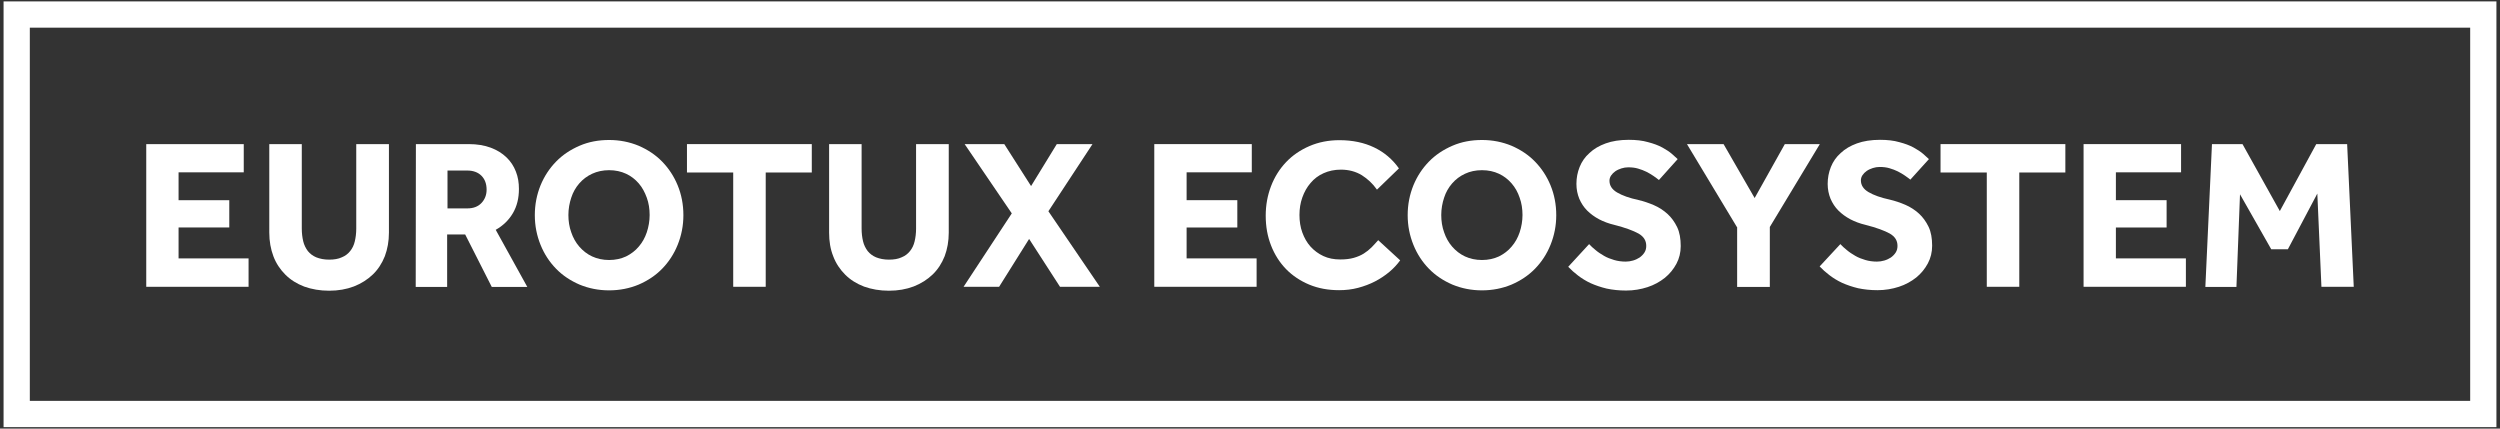
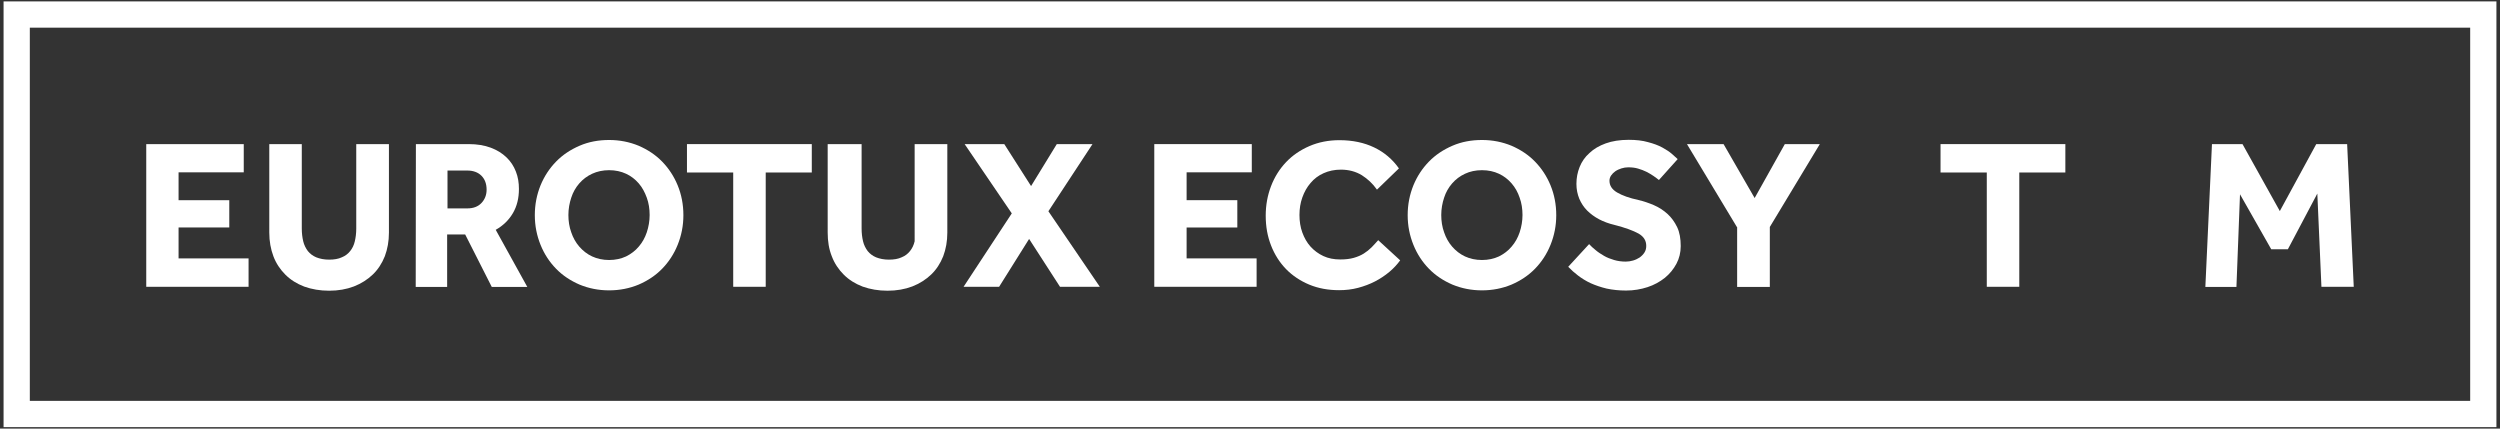
<svg xmlns="http://www.w3.org/2000/svg" id="Layer_1" x="0px" y="0px" viewBox="0 0 1400 240" style="enable-background:new 0 0 1400 240;" xml:space="preserve">
  <rect x="0" y="0" width="1400" height="240" fill="#333333" stroke="none" />
  <style type="text/css">	.st0{fill:#FFFFFF;}</style>
  <g>
    <g>
      <path class="st0" d="M1383.3,15.5v209H16.7v-209H1383.3 M1398,0.8H2v238.4h1396V0.8L1398,0.8z" />
      <g>
        <path class="st0" d="M81.9,80.7h54.6v15.8H100v15.6h28.4v15.3H100v17.3h39.2v15.9H81.9V80.7z" />
        <path class="st0" d="M150.8,80.7H169V128c0,2.6,0.3,5,0.8,7.1s1.4,3.9,2.6,5.5c1.2,1.5,2.8,2.7,4.7,3.5c2,0.8,4.4,1.3,7.2,1.3    s5.2-0.4,7.1-1.3c2-0.8,3.5-2,4.7-3.5s2.1-3.3,2.6-5.5c0.5-2.1,0.8-4.5,0.8-7.1V80.7h18.3v49.6c0,4.8-0.8,9.2-2.3,13.2    c-1.6,4-3.8,7.4-6.7,10.2s-6.5,5.1-10.6,6.7c-4.2,1.6-8.8,2.4-13.9,2.4s-9.7-0.8-13.9-2.3c-4.2-1.6-7.7-3.8-10.6-6.7    c-2.9-2.9-5.2-6.3-6.7-10.3s-2.3-8.4-2.3-13.2L150.8,80.7L150.8,80.7z" />
        <path class="st0" d="M232.9,80.7h29.7c4.6,0,8.7,0.7,12.2,2s6.4,3.1,8.8,5.4s4.1,4.9,5.3,8c1.2,3,1.7,6.3,1.7,9.7    c0,5.2-1.1,9.7-3.4,13.6s-5.5,7-9.6,9.3l17.7,32h-19.9l-14.9-29.4h-10.1v29.4h-17.6L232.9,80.7L232.9,80.7z M261.7,116.7    c3.4,0,6-1,7.9-3s2.9-4.5,2.9-7.5c0-3.3-1-5.9-2.9-7.8s-4.6-2.9-7.9-2.9h-11.1v21.2H261.7z" />
        <path class="st0" d="M341.1,162.6c-5.9,0-11.4-1.1-16.5-3.2c-5.1-2.2-9.5-5.1-13.2-8.9c-3.7-3.8-6.6-8.2-8.7-13.4    s-3.2-10.7-3.2-16.6c0-6,1.1-11.5,3.2-16.7c2.1-5.1,5-9.5,8.7-13.3s8.1-6.7,13.2-8.9c5.1-2.2,10.6-3.2,16.5-3.2    s11.4,1.1,16.5,3.2c5.1,2.2,9.5,5.1,13.2,8.9s6.6,8.2,8.7,13.3c2.1,5.1,3.2,10.7,3.2,16.7c0,5.9-1.1,11.4-3.2,16.6    c-2.1,5.2-5,9.6-8.7,13.4c-3.7,3.8-8.1,6.7-13.2,8.9C352.5,161.5,347,162.6,341.1,162.6z M341.1,145.6c3.5,0,6.7-0.7,9.5-2    c2.8-1.4,5.2-3.2,7.1-5.5c2-2.3,3.5-5,4.5-8s1.6-6.3,1.6-9.7c0-3.4-0.5-6.7-1.6-9.7s-2.5-5.7-4.5-8s-4.3-4.1-7.1-5.4    c-2.8-1.3-6-2-9.5-2s-6.7,0.7-9.5,2s-5.2,3.1-7.2,5.4s-3.5,4.9-4.5,8c-1,3-1.6,6.3-1.6,9.7c0,3.4,0.5,6.7,1.6,9.7    c1,3,2.5,5.7,4.5,8s4.4,4.2,7.2,5.5C334.4,144.9,337.6,145.6,341.1,145.6z" />
        <path class="st0" d="M410.6,96.6h-25.9V80.7h69.9v15.9h-25.8v64h-18.2V96.6z" />
-         <path class="st0" d="M464.3,80.7h18.2V128c0,2.6,0.3,5,0.8,7.1s1.4,3.9,2.6,5.5c1.2,1.5,2.8,2.7,4.7,3.5c2,0.8,4.4,1.3,7.2,1.3    c2.8,0,5.2-0.4,7.1-1.3c2-0.8,3.5-2,4.7-3.5s2.1-3.3,2.6-5.5c0.5-2.1,0.8-4.5,0.8-7.1V80.7h18.3v49.6c0,4.8-0.8,9.2-2.3,13.2    c-1.6,4-3.8,7.4-6.7,10.2s-6.5,5.1-10.6,6.7c-4.2,1.6-8.8,2.4-13.9,2.4s-9.7-0.8-13.9-2.3c-4.2-1.6-7.7-3.8-10.6-6.7    s-5.2-6.3-6.7-10.3c-1.6-4-2.3-8.4-2.3-13.2V80.7z" />
+         <path class="st0" d="M464.3,80.7h18.2V128c0,2.6,0.3,5,0.8,7.1s1.4,3.9,2.6,5.5c1.2,1.5,2.8,2.7,4.7,3.5c2,0.8,4.4,1.3,7.2,1.3    c2.8,0,5.2-0.4,7.1-1.3c2-0.8,3.5-2,4.7-3.5s2.1-3.3,2.6-5.5V80.7h18.3v49.6c0,4.8-0.8,9.2-2.3,13.2    c-1.6,4-3.8,7.4-6.7,10.2s-6.5,5.1-10.6,6.7c-4.2,1.6-8.8,2.4-13.9,2.4s-9.7-0.8-13.9-2.3c-4.2-1.6-7.7-3.8-10.6-6.7    s-5.2-6.3-6.7-10.3c-1.6-4-2.3-8.4-2.3-13.2V80.7z" />
        <path class="st0" d="M566.6,119.5l-26.4-38.8h22.2l15,23.5l14.4-23.5h20l-24.7,37.6l28.8,42.3h-22.3l-17.3-26.8l-16.8,26.8h-19.9    L566.6,119.5z" />
        <path class="st0" d="M646.4,80.7H701v15.8h-36.5v15.6h28.4v15.3h-28.4v17.3h39.2v15.9h-57.3V80.7z" />
        <path class="st0" d="M784.1,145.8c-1.7,2.3-3.7,4.5-6.1,6.5c-2.4,2-5.1,3.8-8,5.3s-6.1,2.7-9.5,3.6c-3.4,0.9-6.9,1.3-10.6,1.3    c-6.1,0-11.6-1-16.7-3.1c-5-2.1-9.4-5-13-8.7s-6.4-8.1-8.4-13.2s-3-10.6-3-16.7c0-5.9,1-11.4,3-16.6s4.8-9.6,8.4-13.4    c3.6-3.8,8-6.8,13.1-9s10.7-3.3,16.8-3.3c7.4,0,13.9,1.4,19.5,4.1s10.2,6.6,13.8,11.7l-12.3,11.9c-2.4-3.4-5.2-6-8.5-8.1    c-3.3-2-7.2-3.1-11.7-3.1c-3.6,0-6.8,0.7-9.7,2s-5.3,3.1-7.3,5.5c-2,2.3-3.5,5-4.6,8.1s-1.6,6.3-1.6,9.8s0.5,6.8,1.6,9.8    c1.1,3,2.6,5.7,4.6,7.9s4.4,4,7.2,5.3s5.9,1.9,9.5,1.9c2.9,0,5.4-0.3,7.5-0.9c2.1-0.6,4-1.4,5.6-2.4s3.1-2.2,4.4-3.5    c1.3-1.3,2.5-2.7,3.7-4L784.1,145.8z" />
        <path class="st0" d="M829.9,162.6c-5.9,0-11.4-1.1-16.5-3.2c-5.1-2.2-9.5-5.1-13.2-8.9c-3.7-3.8-6.6-8.2-8.7-13.4    c-2.1-5.2-3.2-10.7-3.2-16.6c0-6,1.1-11.5,3.2-16.7c2.1-5.1,5-9.5,8.7-13.3s8.1-6.7,13.2-8.9c5.1-2.2,10.6-3.2,16.5-3.2    s11.4,1.1,16.5,3.2c5.1,2.2,9.5,5.1,13.2,8.9s6.6,8.2,8.7,13.3c2.1,5.1,3.2,10.7,3.2,16.7c0,5.9-1.1,11.4-3.2,16.6    c-2.1,5.2-5,9.6-8.7,13.4c-3.7,3.8-8.1,6.7-13.2,8.9C841.3,161.5,835.8,162.6,829.9,162.6z M829.9,145.6c3.5,0,6.7-0.7,9.5-2    c2.8-1.4,5.2-3.2,7.1-5.5c2-2.3,3.5-5,4.5-8s1.6-6.3,1.6-9.7c0-3.4-0.5-6.7-1.6-9.7c-1-3-2.5-5.7-4.5-8s-4.3-4.1-7.1-5.4    s-5.9-2-9.5-2s-6.7,0.7-9.5,2s-5.2,3.1-7.2,5.4s-3.5,4.9-4.5,8c-1,3-1.6,6.3-1.6,9.7c0,3.4,0.5,6.7,1.6,9.7c1,3,2.5,5.7,4.5,8    s4.4,4.2,7.2,5.5C823.2,144.9,826.4,145.6,829.9,145.6z" />
        <path class="st0" d="M889.9,136.7c1,1.1,2.3,2.3,3.7,3.4c1.4,1.2,3,2.2,4.7,3.2s3.6,1.7,5.6,2.3s4.2,0.9,6.5,0.9    c1.4,0,2.7-0.2,4.1-0.6c1.4-0.4,2.6-1,3.7-1.7c1.1-0.8,2-1.7,2.7-2.8s1-2.3,1-3.7c0-3-1.4-5.2-4.3-6.9c-2.9-1.6-7.4-3.3-13.7-4.9    c-3-0.7-5.9-1.8-8.4-3.1c-2.6-1.4-4.8-3-6.7-4.9s-3.3-4.1-4.4-6.6c-1-2.5-1.6-5.2-1.6-8.3c0-3.4,0.6-6.5,1.8-9.5s3-5.6,5.5-7.8    c2.4-2.3,5.5-4.1,9.1-5.4s7.9-2,12.9-2c4.1,0,7.7,0.4,10.8,1.3c3.1,0.8,5.8,1.8,8,3s4,2.4,5.4,3.6s2.5,2.2,3.2,2.9L929,100.8    c-0.9-0.7-1.9-1.5-3.1-2.3c-1.2-0.8-2.5-1.6-3.9-2.3c-1.4-0.7-3-1.3-4.7-1.8s-3.5-0.7-5.5-0.7c-1.3,0-2.5,0.2-3.8,0.6    c-1.2,0.4-2.4,0.9-3.4,1.6s-1.8,1.5-2.4,2.4c-0.6,0.9-0.9,1.9-0.9,2.9c0,2.7,1.4,4.9,4.3,6.6c2.9,1.7,6.8,3.1,11.9,4.2    c3,0.7,5.9,1.7,8.7,2.9c2.8,1.2,5.4,2.9,7.6,4.9c2.2,2,4,4.5,5.4,7.4c1.4,2.9,2,6.5,2,10.6c0,3.6-0.8,6.9-2.4,9.9    c-1.6,3-3.8,5.7-6.5,7.9c-2.8,2.2-6,4-9.7,5.2s-7.7,1.9-12,1.9c-4,0-7.6-0.4-10.9-1.1c-3.3-0.8-6.2-1.8-8.9-3    c-2.6-1.2-5-2.7-7.1-4.3s-3.9-3.2-5.5-4.9L889.9,136.7z" />
        <path class="st0" d="M972.7,127.2l-28-46.5h20.5l17.4,30.2l16.9-30.2h19.6l-28,46.4v33.6h-18.3v-33.5H972.7z" />
-         <path class="st0" d="M1030.6,136.7c1,1.1,2.3,2.3,3.7,3.4c1.4,1.2,3,2.2,4.7,3.2s3.6,1.7,5.6,2.3s4.2,0.9,6.5,0.9    c1.4,0,2.7-0.2,4.1-0.6c1.4-0.4,2.6-1,3.7-1.7c1.1-0.8,2-1.7,2.7-2.8s1-2.3,1-3.7c0-3-1.4-5.2-4.3-6.9c-2.9-1.6-7.4-3.3-13.7-4.9    c-3-0.7-5.9-1.8-8.4-3.1c-2.6-1.4-4.8-3-6.7-4.9c-1.9-1.9-3.3-4.1-4.4-6.6c-1-2.5-1.6-5.2-1.6-8.3c0-3.4,0.6-6.5,1.8-9.5    c1.2-3,3-5.6,5.5-7.8c2.4-2.3,5.5-4.1,9.1-5.4s7.9-2,12.9-2c4.1,0,7.7,0.4,10.8,1.3c3.1,0.8,5.8,1.8,8,3s4,2.4,5.4,3.6    s2.5,2.2,3.2,2.9l-10.4,11.5c-0.9-0.7-1.9-1.5-3.1-2.3s-2.5-1.6-3.9-2.3c-1.4-0.7-3-1.3-4.7-1.8s-3.5-0.7-5.5-0.7    c-1.3,0-2.5,0.2-3.8,0.6c-1.2,0.4-2.4,0.9-3.4,1.6s-1.8,1.5-2.4,2.4s-0.9,1.9-0.9,2.9c0,2.7,1.4,4.9,4.3,6.6s6.8,3.1,11.9,4.2    c3,0.7,5.9,1.7,8.7,2.9c2.8,1.2,5.4,2.9,7.6,4.9s4,4.5,5.4,7.4s2,6.5,2,10.6c0,3.6-0.8,6.9-2.4,9.9s-3.8,5.7-6.5,7.9    c-2.8,2.2-6,4-9.7,5.2s-7.7,1.9-12,1.9c-4,0-7.6-0.4-10.9-1.1c-3.3-0.8-6.2-1.8-8.9-3c-2.6-1.2-5-2.7-7.1-4.3s-3.9-3.2-5.5-4.9    L1030.6,136.7z" />
        <path class="st0" d="M1112.6,96.6h-25.9V80.7h69.9v15.9h-25.8v64h-18.2V96.6z" />
-         <path class="st0" d="M1166.8,80.7h54.6v15.8h-36.5v15.6h28.4v15.3h-28.4v17.3h39.2v15.9h-57.3L1166.8,80.7L1166.8,80.7z" />
        <path class="st0" d="M1238.7,80.7h17.1l20.9,37.5l20.4-37.5h17.3l3.7,79.9H1300l-2.3-52.2l-16.5,31.2h-9.3l-17.5-30.8l-2,51.9    H1235L1238.7,80.7z" />
      </g>
    </g>
  </g>
</svg>